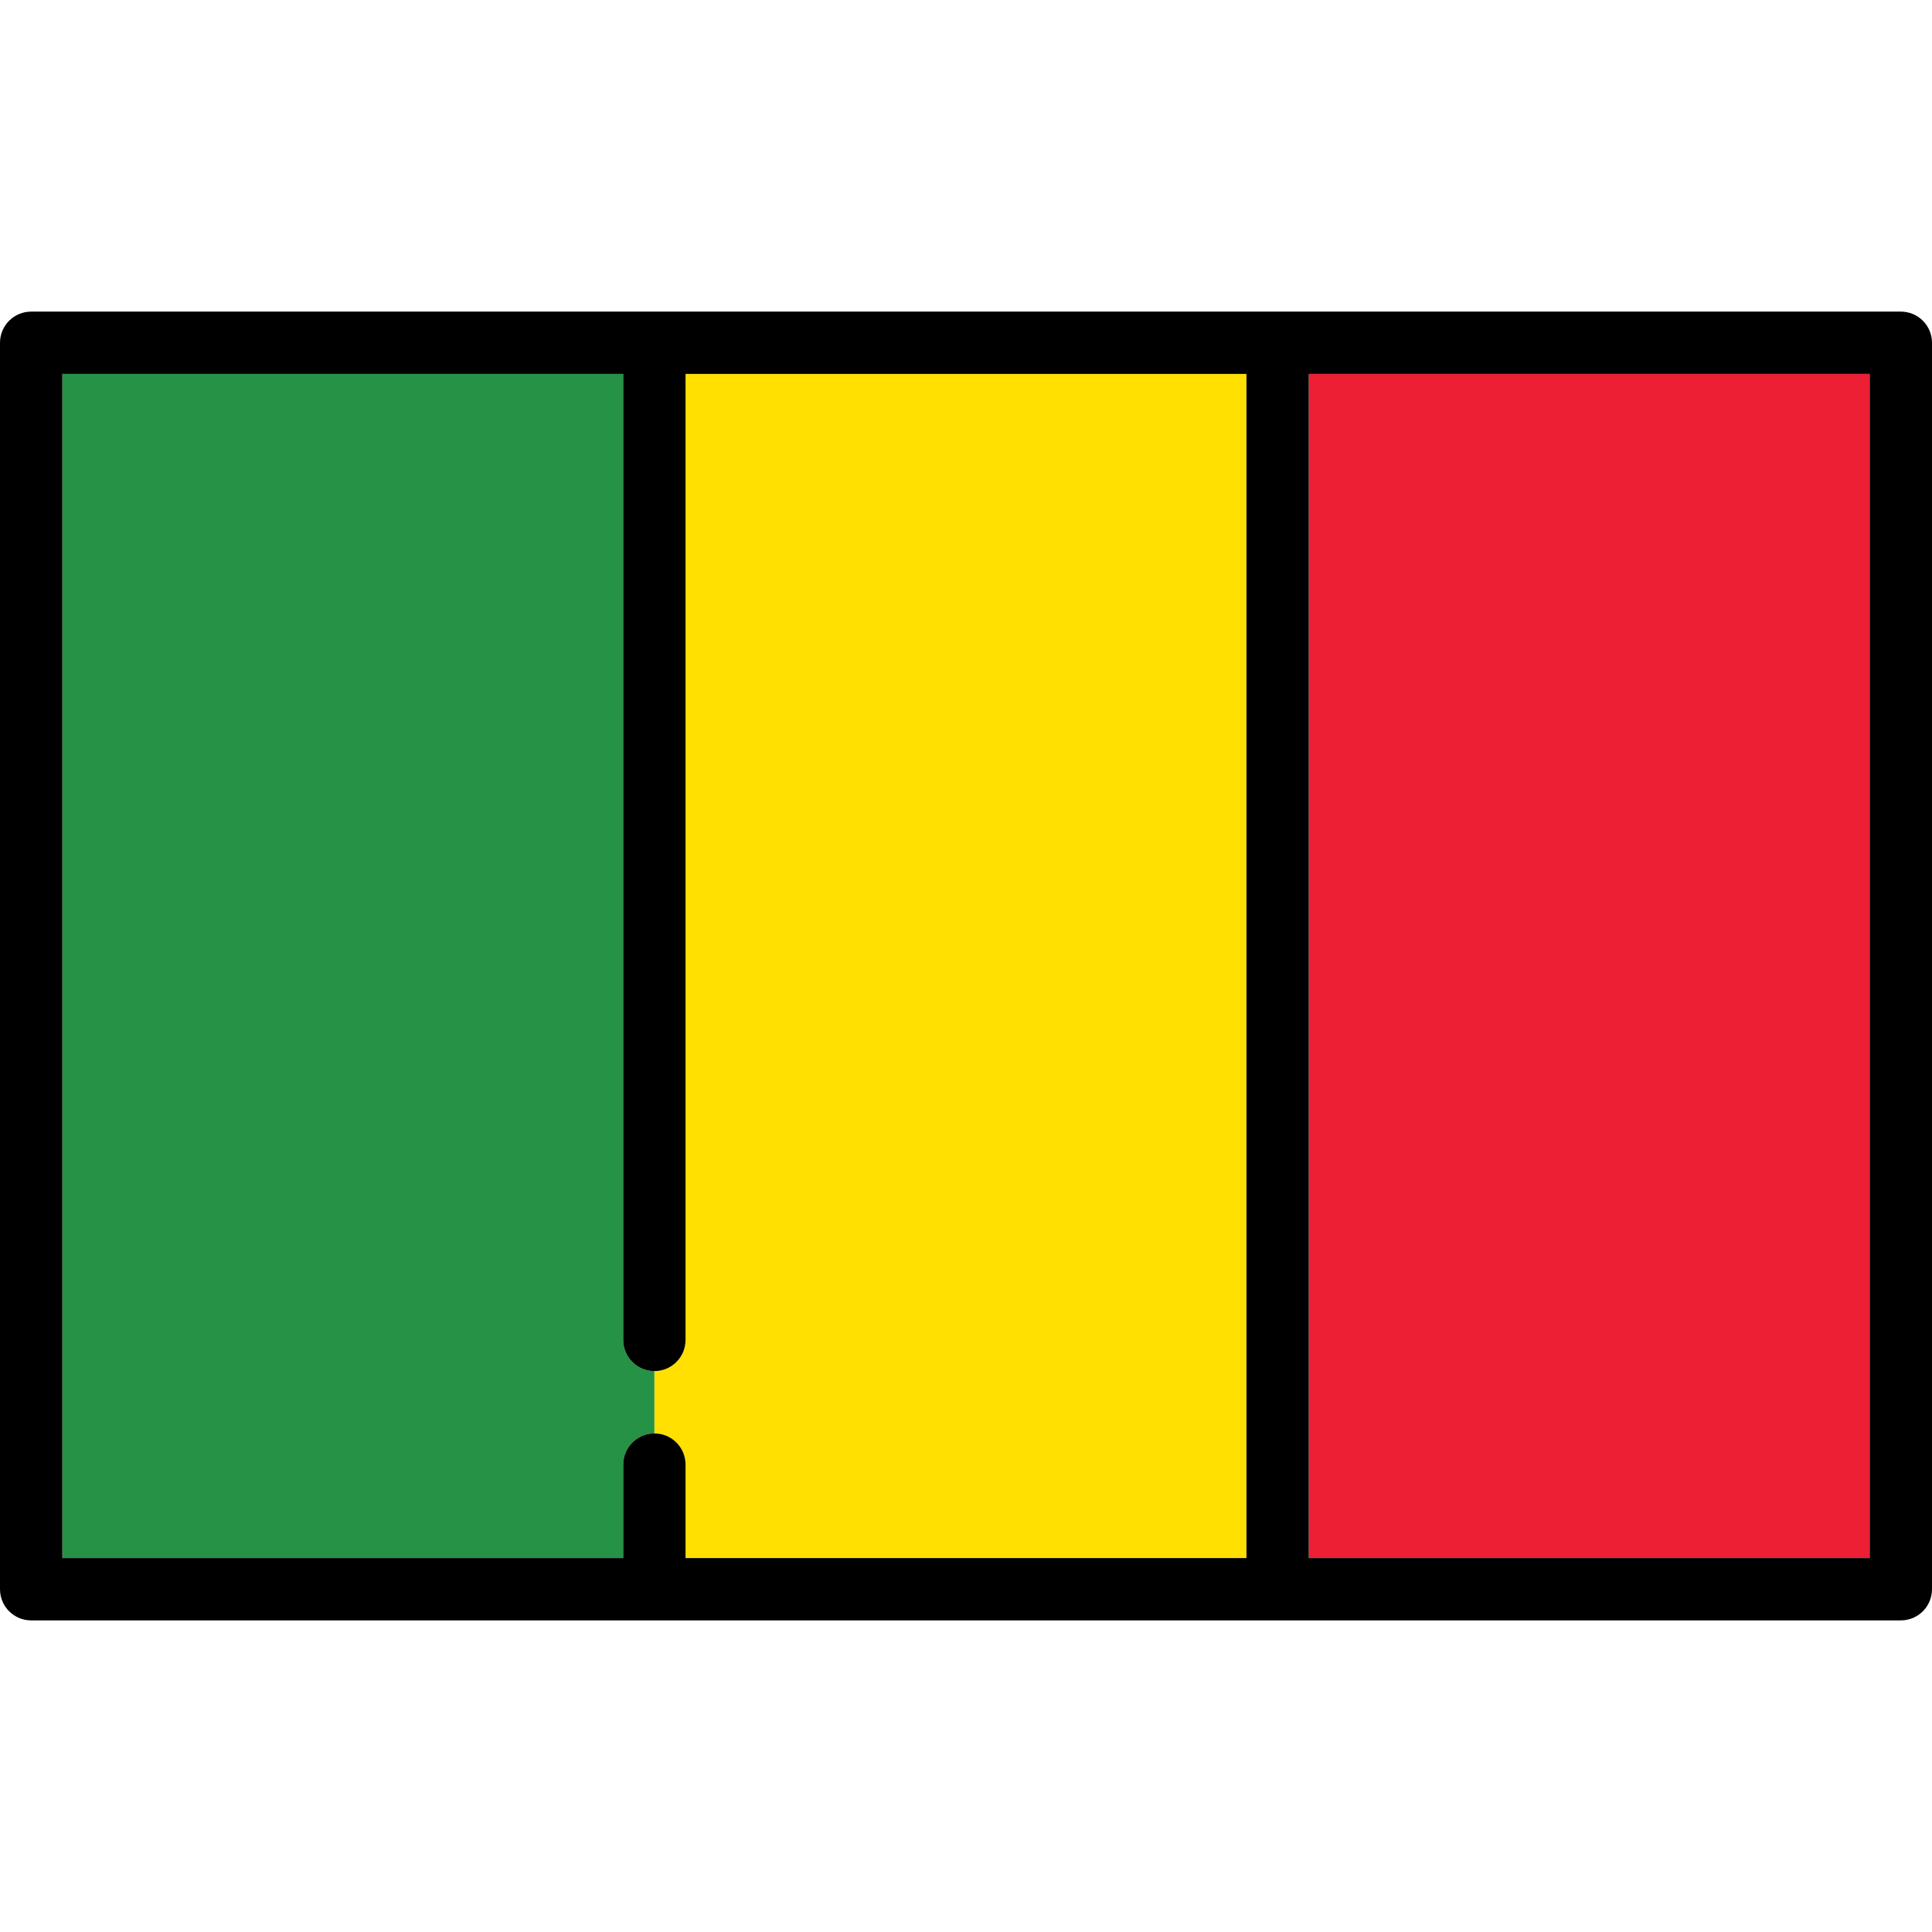
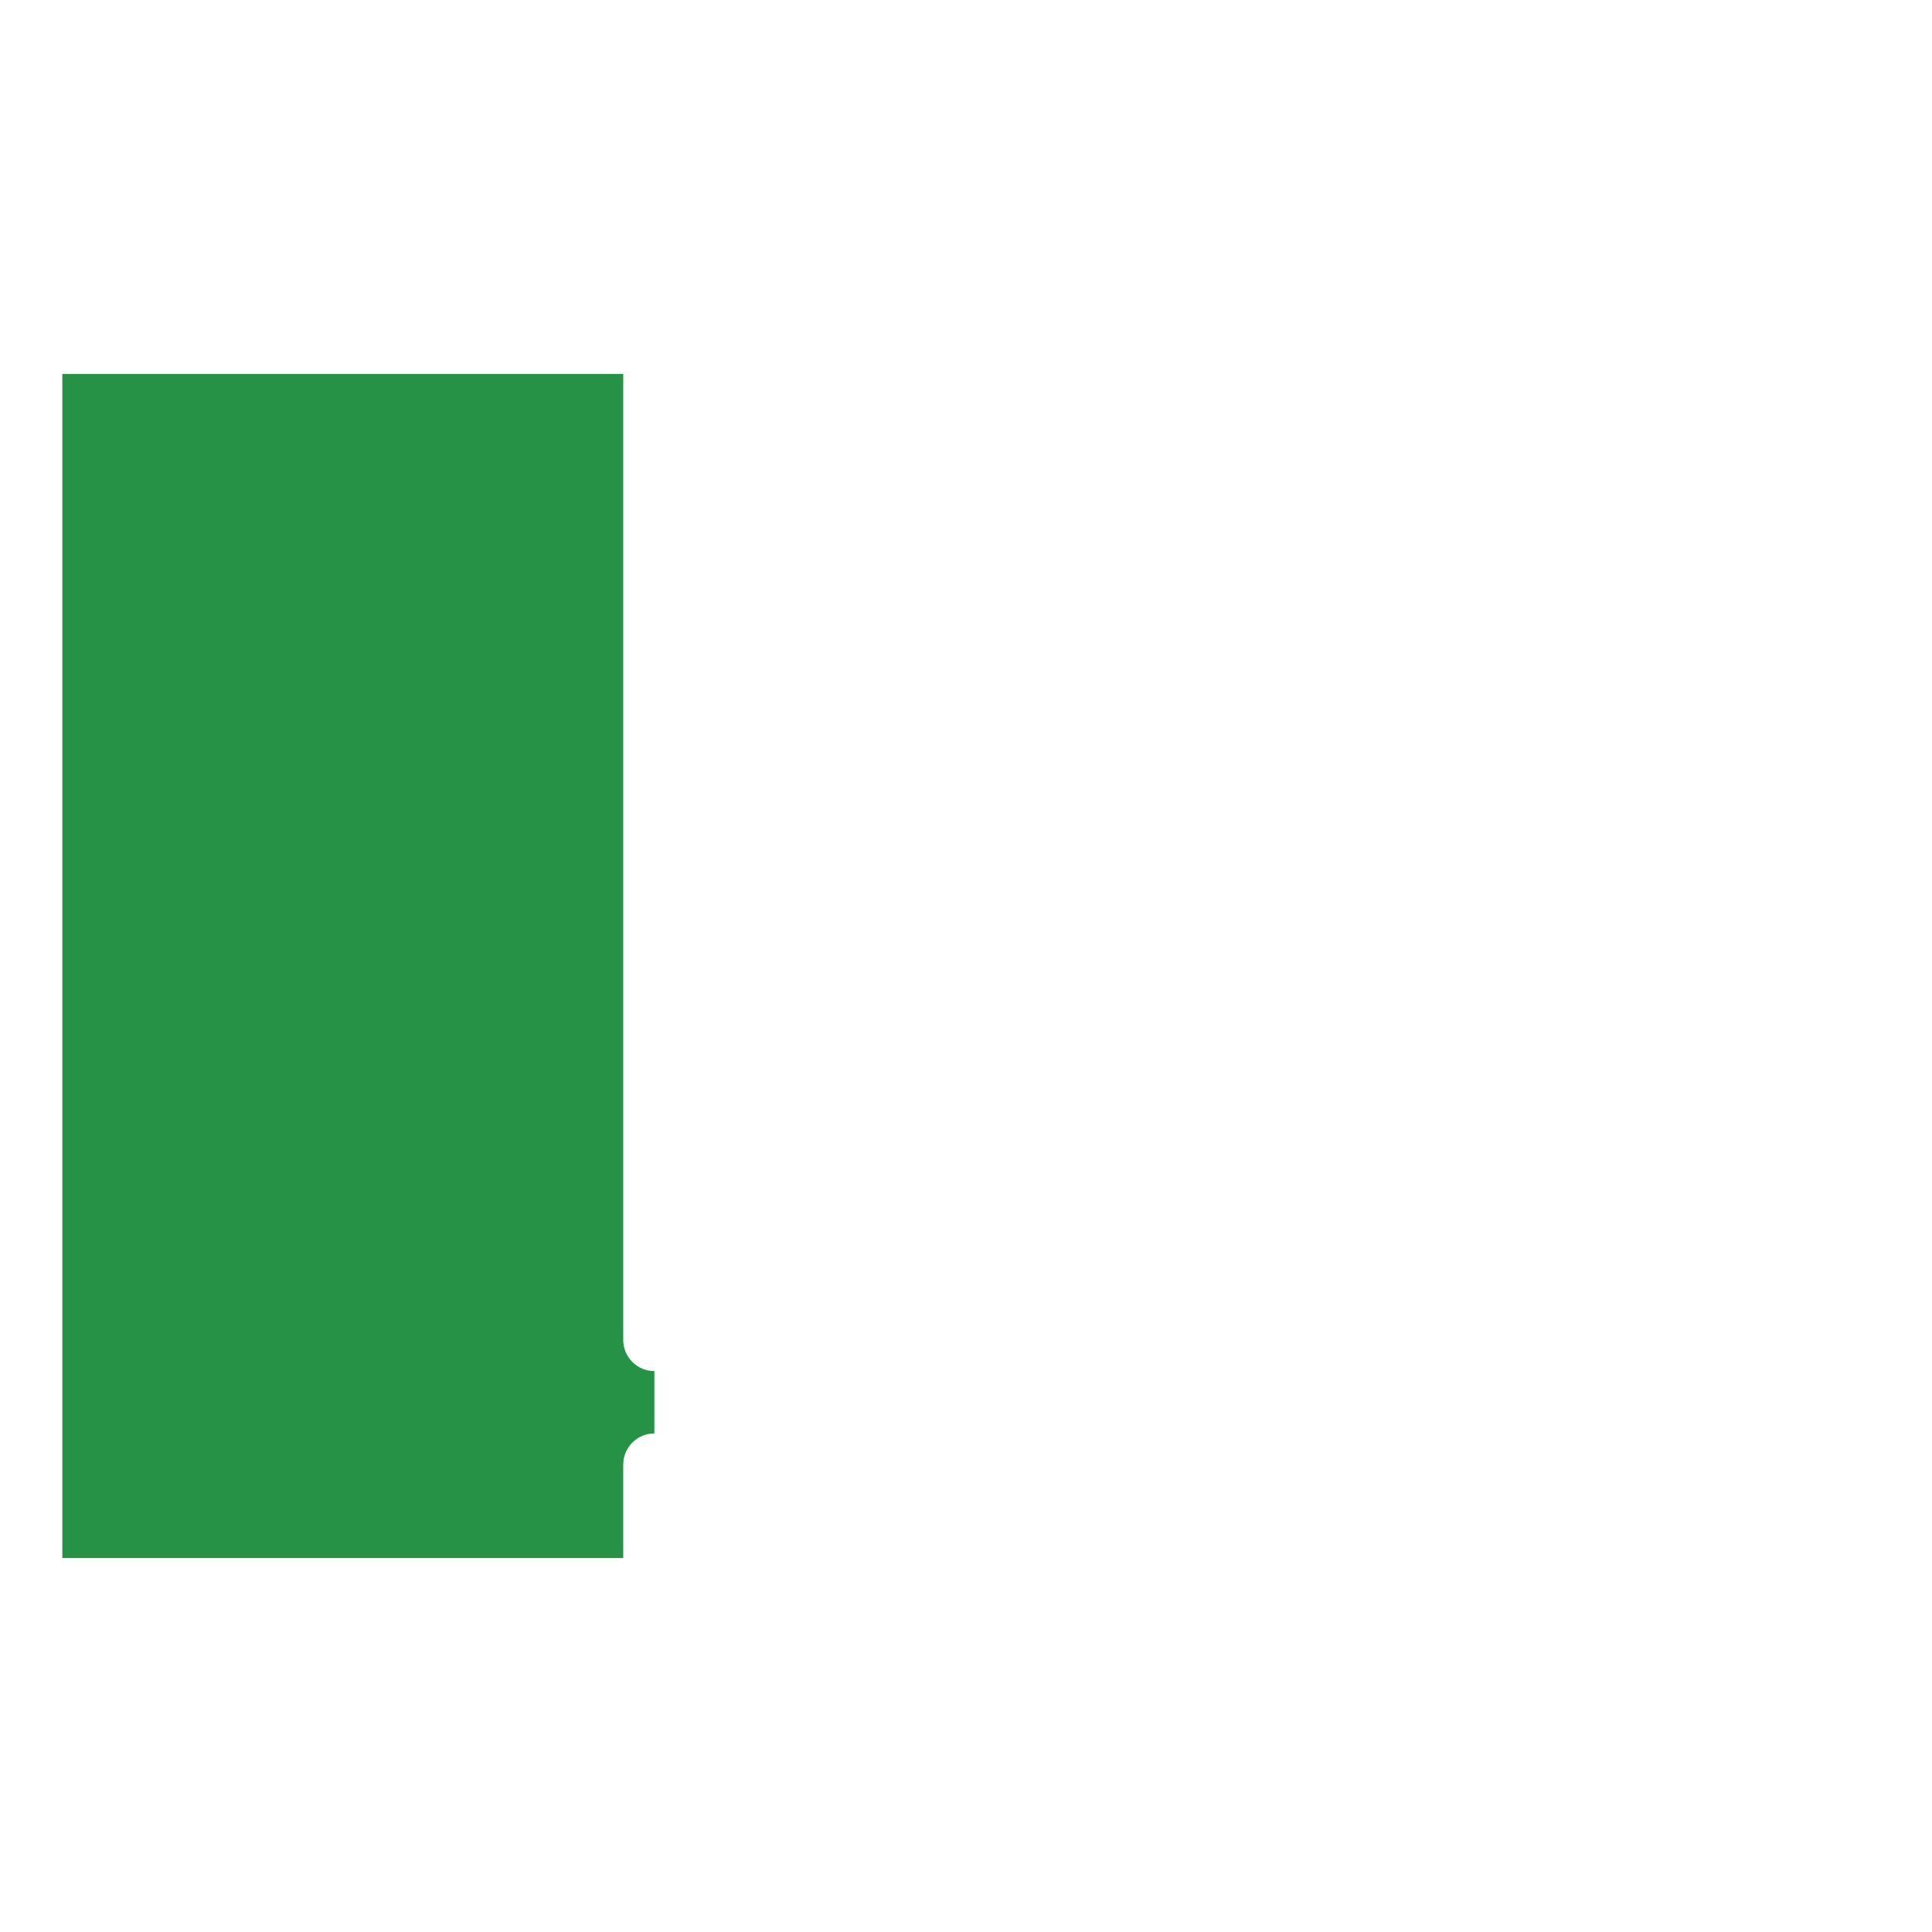
<svg xmlns="http://www.w3.org/2000/svg" version="1.1" id="Capa_1" viewBox="0 0 465 465" xml:space="preserve">
  <g>
-     <path style="fill:#FFE000;" d="M300,375V90H165v232.5c0,4.142-3.358,7.5-7.5,7.5v15c4.142,0,7.5,3.358,7.5,7.5V375H300z" />
-     <rect x="315" y="90" style="fill:#ED1F34;" width="135" height="285" />
    <path style="fill:#259245;" d="M150,322.5V90H15v285h135v-22.5c0-4.142,3.358-7.5,7.5-7.5v-15C153.358,330,150,326.642,150,322.5z" />
-     <path d="M457.5,75H7.5C3.358,75,0,78.358,0,82.5v300c0,4.142,3.358,7.5,7.5,7.5h450c4.143,0,7.5-3.358,7.5-7.5v-300   C465,78.358,461.643,75,457.5,75z M450,375H315V90h135V375z M157.5,345c-4.142,0-7.5,3.358-7.5,7.5V375H15V90h135v232.5   c0,4.142,3.358,7.5,7.5,7.5s7.5-3.358,7.5-7.5V90h135v285H165v-22.5C165,348.358,161.642,345,157.5,345z" />
  </g>
</svg>